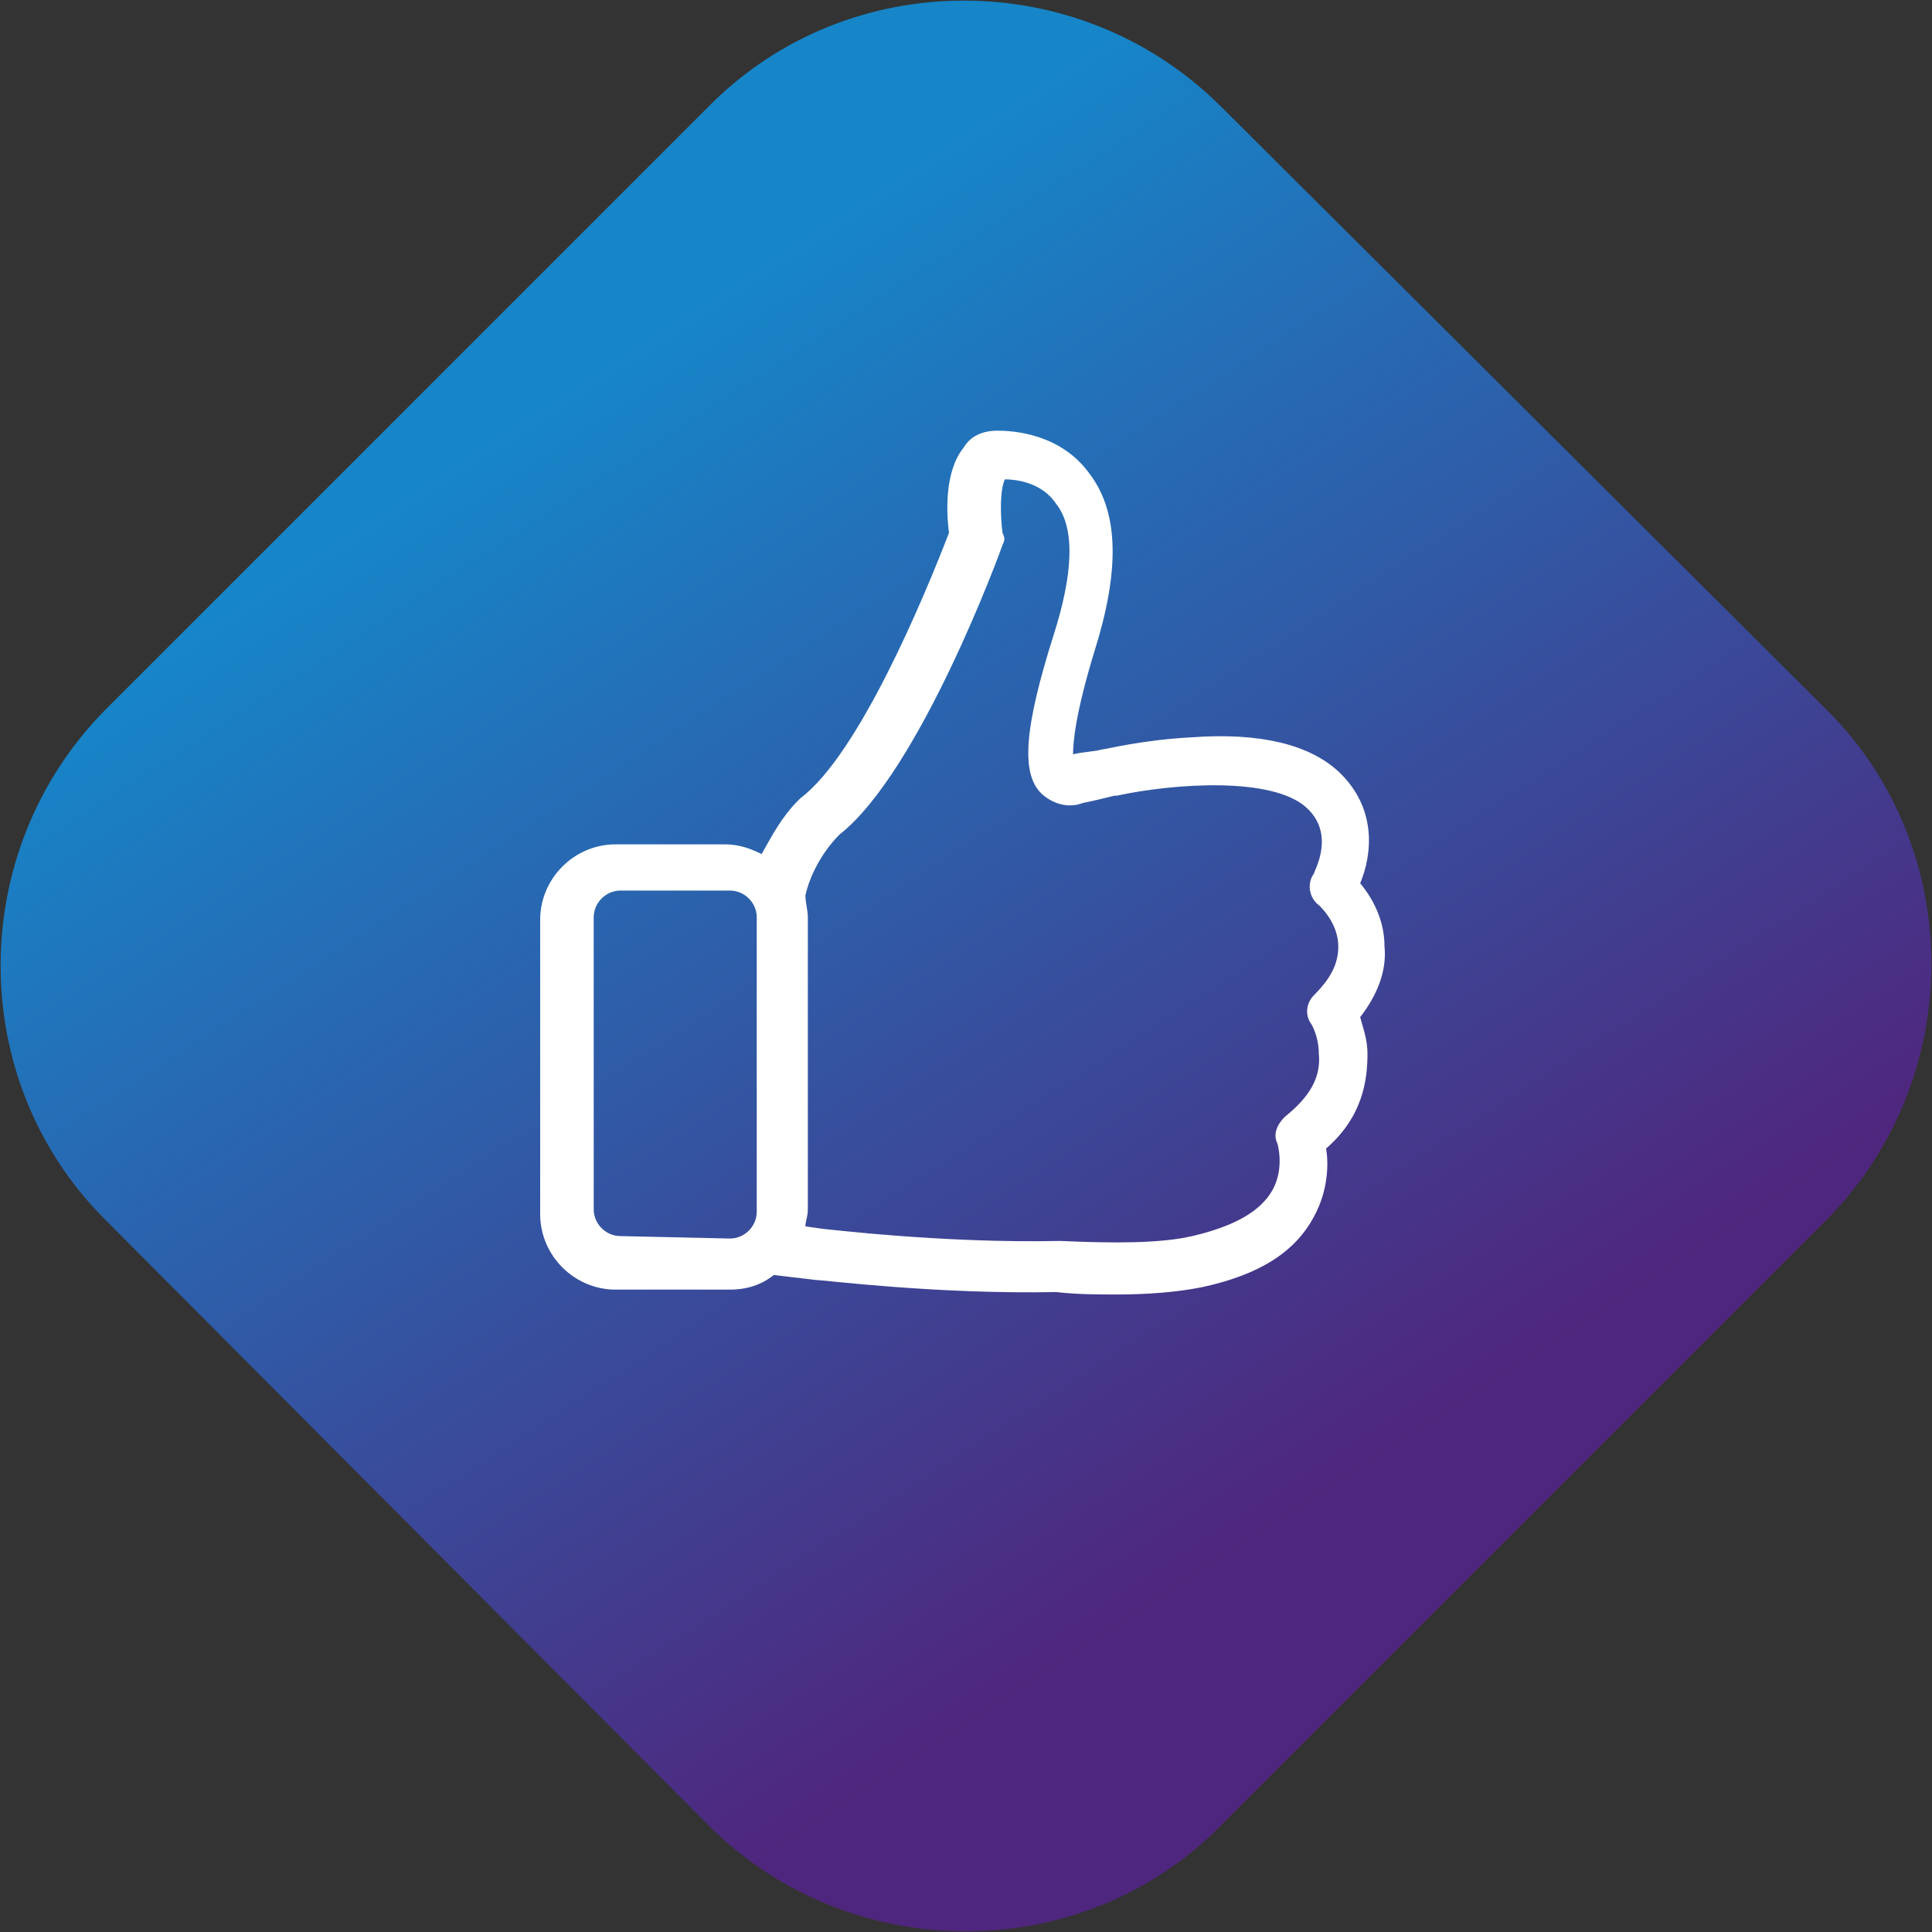
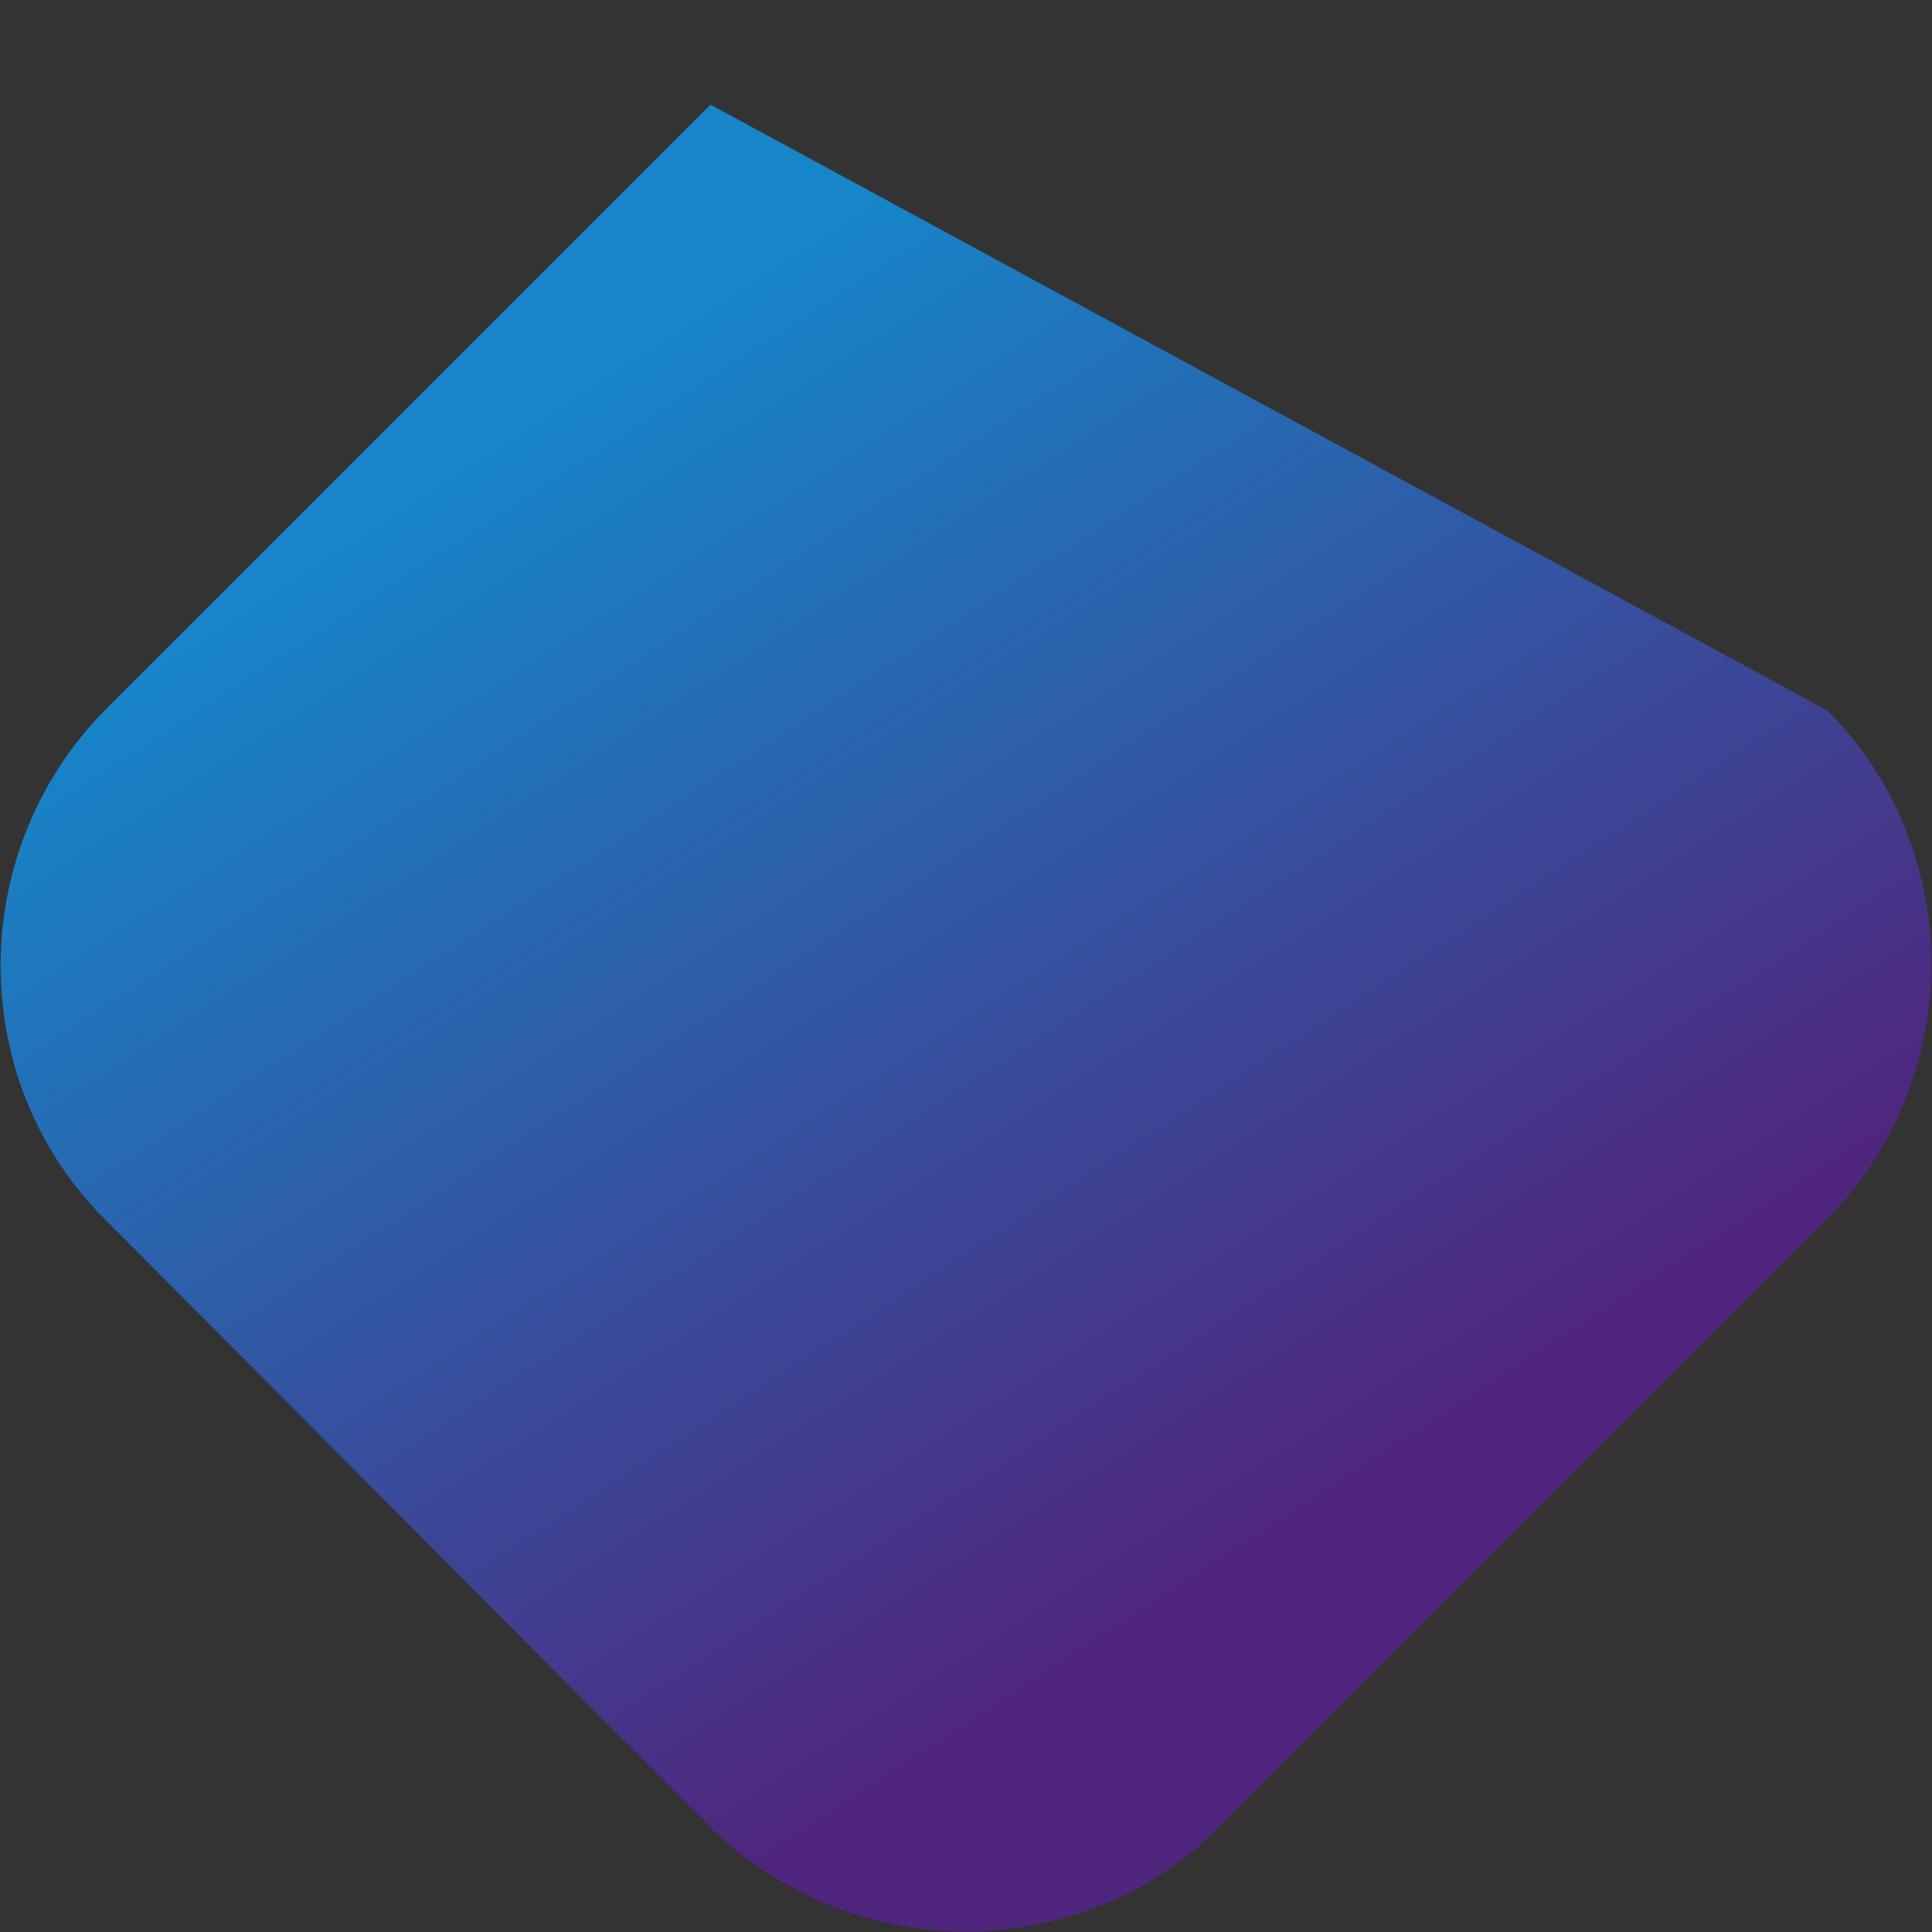
<svg xmlns="http://www.w3.org/2000/svg" version="1.1" id="Layer_1" x="0px" y="0px" viewBox="0 0 79.4 79.4" style="enable-background:new 0 0 79.4 79.4;" xml:space="preserve">
  <rect x="0" y="0" width="79.4" height="79.4" fill="#333333" stroke="none" />
  <style type="text/css">
	.st0{fill:url(#SVGID_1_);}
	.st1{fill:#FFFFFF;}
</style>
  <g>
    <linearGradient id="SVGID_1_" gradientUnits="userSpaceOnUse" x1="20.253" y1="9.762" x2="59.117" y2="69.608">
      <stop offset="9.134612e-02" style="stop-color:#1686C9" />
      <stop offset="0.87" style="stop-color:#4F267D" />
    </linearGradient>
-     <path class="st0" d="M75.1,29.2c5.7,5.7,5.7,15.1,0,20.9L50.1,75.1c-5.7,5.7-15.1,5.7-20.9,0L4.3,50.1c-5.7-5.7-5.7-15.1,0-20.9   L29.2,4.3c5.7-5.7,15.1-5.7,20.9,0L75.1,29.2z" />
+     <path class="st0" d="M75.1,29.2c5.7,5.7,5.7,15.1,0,20.9L50.1,75.1c-5.7,5.7-15.1,5.7-20.9,0L4.3,50.1c-5.7-5.7-5.7-15.1,0-20.9   L29.2,4.3L75.1,29.2z" />
  </g>
  <g>
-     <path class="st1" d="M55.9,41.8c0.7-0.9,1.1-1.9,1-2.9c0-1.1-0.5-2-1-2.6c0.5-1.2,0.7-3.1-0.9-4.6c-1.2-1.1-3.2-1.6-6-1.4   c-2,0.1-3.6,0.5-3.7,0.5h0c-0.4,0.1-0.8,0.1-1.2,0.2c0-0.5,0.1-1.7,0.9-4.3c1-3.2,1-5.6-0.2-7.2c-1.2-1.7-3.2-1.8-3.8-1.8   c-0.6,0-1.1,0.2-1.4,0.7c-0.8,1-0.7,2.7-0.6,3.5c-1,2.6-3.7,9.1-6.1,10.9c0,0-0.1,0.1-0.1,0.1c-0.7,0.7-1.1,1.5-1.5,2.2   c-0.4-0.2-0.9-0.4-1.5-0.4h-4.5c-1.7,0-3.1,1.4-3.1,3.1v12.1c0,1.7,1.4,3.1,3.1,3.1H30c0.7,0,1.3-0.2,1.8-0.6l1.7,0.2   c0.3,0,5,0.6,9.9,0.5c0.9,0.1,1.7,0.1,2.5,0.1c1.3,0,2.5-0.1,3.5-0.3c2.3-0.5,3.8-1.4,4.6-2.9c0.6-1.1,0.6-2.2,0.5-2.8   c1.5-1.3,1.7-2.8,1.7-3.9C56.2,42.7,56,42.2,55.9,41.8z M25.5,50.8c-0.6,0-1.1-0.5-1.1-1.1V37.7c0-0.6,0.5-1.1,1.1-1.1H30   c0.6,0,1.1,0.5,1.1,1.1v12.1c0,0.6-0.5,1.1-1.1,1.1L25.5,50.8L25.5,50.8z M54,40.9c-0.3,0.3-0.4,0.8-0.1,1.2c0,0,0.3,0.5,0.3,1.2   c0.1,1-0.4,1.8-1.4,2.6c-0.3,0.3-0.5,0.7-0.3,1.1c0,0,0.3,1-0.2,1.9c-0.5,0.9-1.6,1.5-3.3,1.9c-1.3,0.3-3.2,0.3-5.4,0.2   c0,0-0.1,0-0.1,0c-4.8,0.1-9.6-0.5-9.7-0.5h0l-0.7-0.1c0-0.2,0.1-0.4,0.1-0.7V37.7c0-0.3-0.1-0.6-0.1-0.9c0.1-0.5,0.5-1.6,1.4-2.5   c3.3-2.6,6.6-11.6,6.7-11.9c0.1-0.2,0.1-0.3,0-0.5c-0.1-0.8-0.1-1.8,0.1-2.2c0.4,0,1.5,0.1,2.1,1c0.8,1,0.7,2.9-0.1,5.4   c-1.2,3.8-1.4,5.8-0.4,6.6c0.5,0.4,1.1,0.5,1.6,0.3c0.5-0.1,0.9-0.2,1.3-0.3c0,0,0.1,0,0.1,0c2.3-0.5,6.4-0.8,7.8,0.5   c1.2,1.1,0.3,2.6,0.3,2.7c-0.3,0.4-0.2,1,0.2,1.3c0,0,0.8,0.7,0.8,1.7C55,39.6,54.7,40.2,54,40.9z" />
-   </g>
+     </g>
</svg>